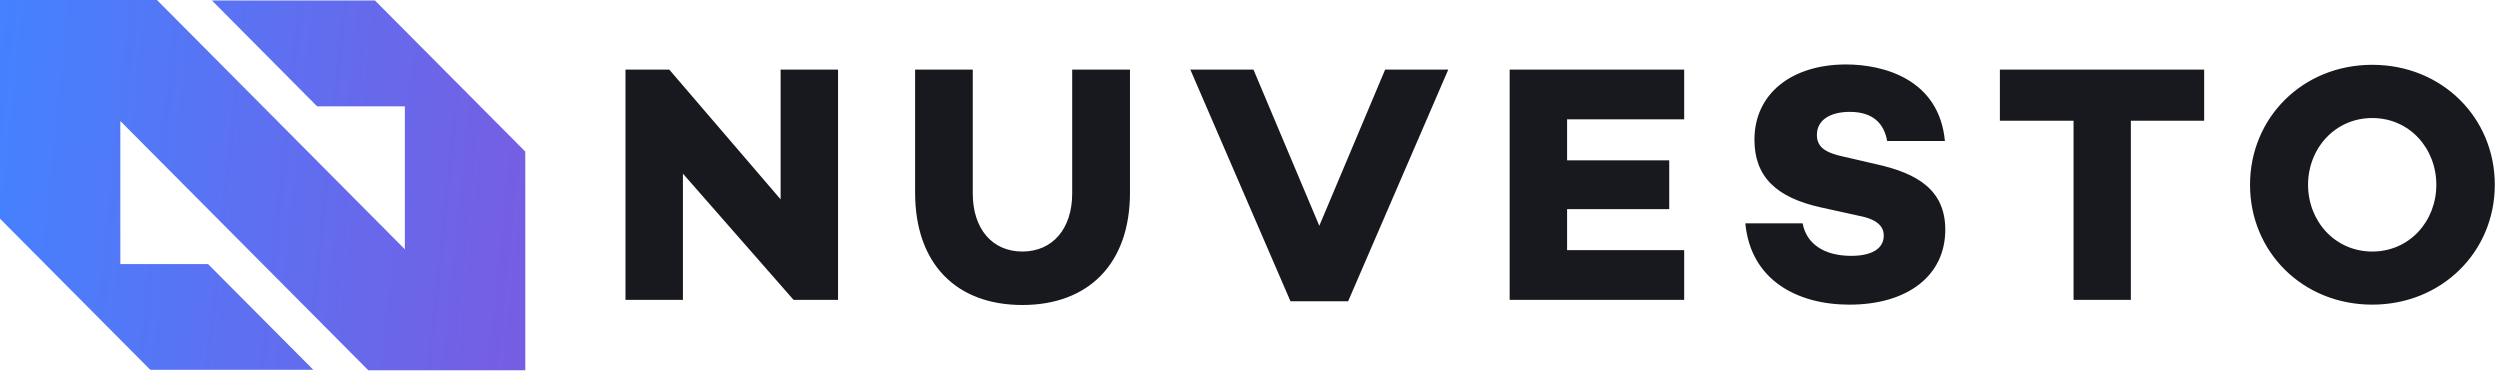
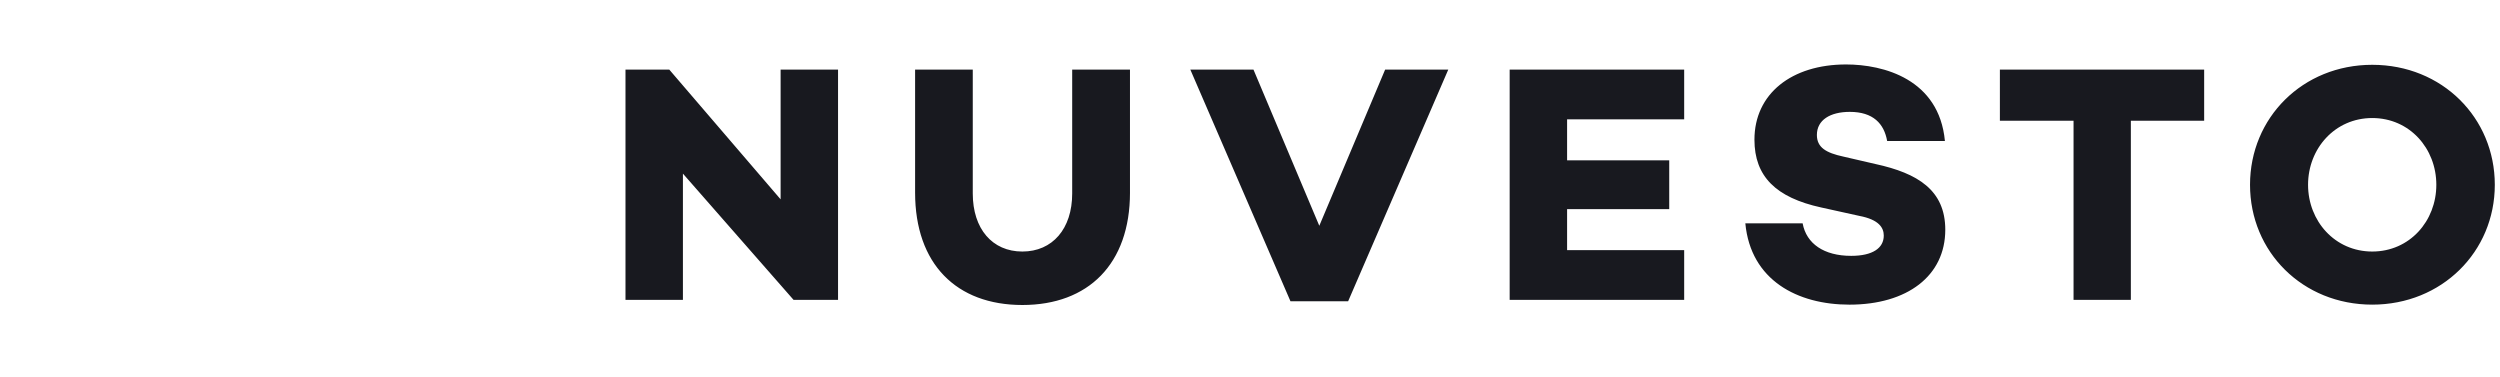
<svg xmlns="http://www.w3.org/2000/svg" width="179" height="27" viewBox="0 0 179 27" fill="none">
-   <path d="M0 0H11.239L28.987 17.848V7.612H22.703L15.175 0.034H26.848L37.61 10.854V26.513H26.372L8.616 8.665V18.909H14.899L22.436 26.48H10.763L0 15.659V0Z" fill="url(#paint0_linear_0_337)" />
  <path d="M60.004 21.471V4.982H55.892V14.273L47.919 4.982H44.785V21.471H48.897V12.431L56.82 21.471H60.004ZM169.853 4.64C164.872 4.64 161.102 8.427 161.102 13.231C161.102 18.035 164.871 21.812 169.853 21.812C174.834 21.812 178.628 18.026 178.628 13.231C178.628 8.436 174.859 4.64 169.853 4.64ZM169.853 18.01C167.178 18.01 165.257 15.825 165.257 13.231C165.257 10.636 167.179 8.451 169.853 8.451C172.527 8.451 174.441 10.629 174.441 13.231C174.441 15.833 172.527 18.01 169.853 18.01ZM152.569 8.644H157.818V4.982H143.192V8.644H148.466V21.471H152.569V8.644ZM132.178 4.615C128.292 4.615 125.618 6.7 125.618 10.003C125.618 12.622 127.147 14.148 130.407 14.857L133.131 15.458C134.535 15.725 134.878 16.308 134.878 16.867C134.878 17.768 134.075 18.319 132.546 18.319C130.599 18.319 129.336 17.451 129.069 15.992H124.966C125.35 20.07 128.701 21.813 132.42 21.813C136.557 21.813 139.282 19.754 139.282 16.45C139.282 13.614 137.31 12.405 134.292 11.746L131.985 11.212C130.749 10.945 130.089 10.562 130.089 9.661C130.089 8.593 131.041 8.01 132.445 8.01C134.125 8.01 134.902 8.86 135.12 10.095H139.256C138.838 5.658 134.852 4.615 132.177 4.615H132.178ZM112.204 11.48V8.544H120.587V4.983H108.092V21.472H120.587V17.911H112.204V14.975H119.517V11.48H112.204V11.48ZM96.526 21.571L103.697 4.982H99.176L94.462 16.166L89.748 4.982H85.227L92.398 21.571H96.527H96.526ZM80.906 13.79V4.982H76.769V13.856C76.769 16.383 75.357 18.01 73.201 18.01C71.045 18.01 69.65 16.383 69.65 13.856V4.982H65.521V13.79C65.521 18.902 68.479 21.838 73.201 21.838C77.923 21.838 80.907 18.902 80.907 13.79H80.906Z" fill="#18191F" />
  <defs>
    <linearGradient id="paint0_linear_0_337" x1="0" y1="0" x2="39.929" y2="4.137" gradientUnits="userSpaceOnUse">
      <stop stop-color="#4482FF" />
      <stop offset="1" stop-color="#775DE2" />
    </linearGradient>
  </defs>
</svg>